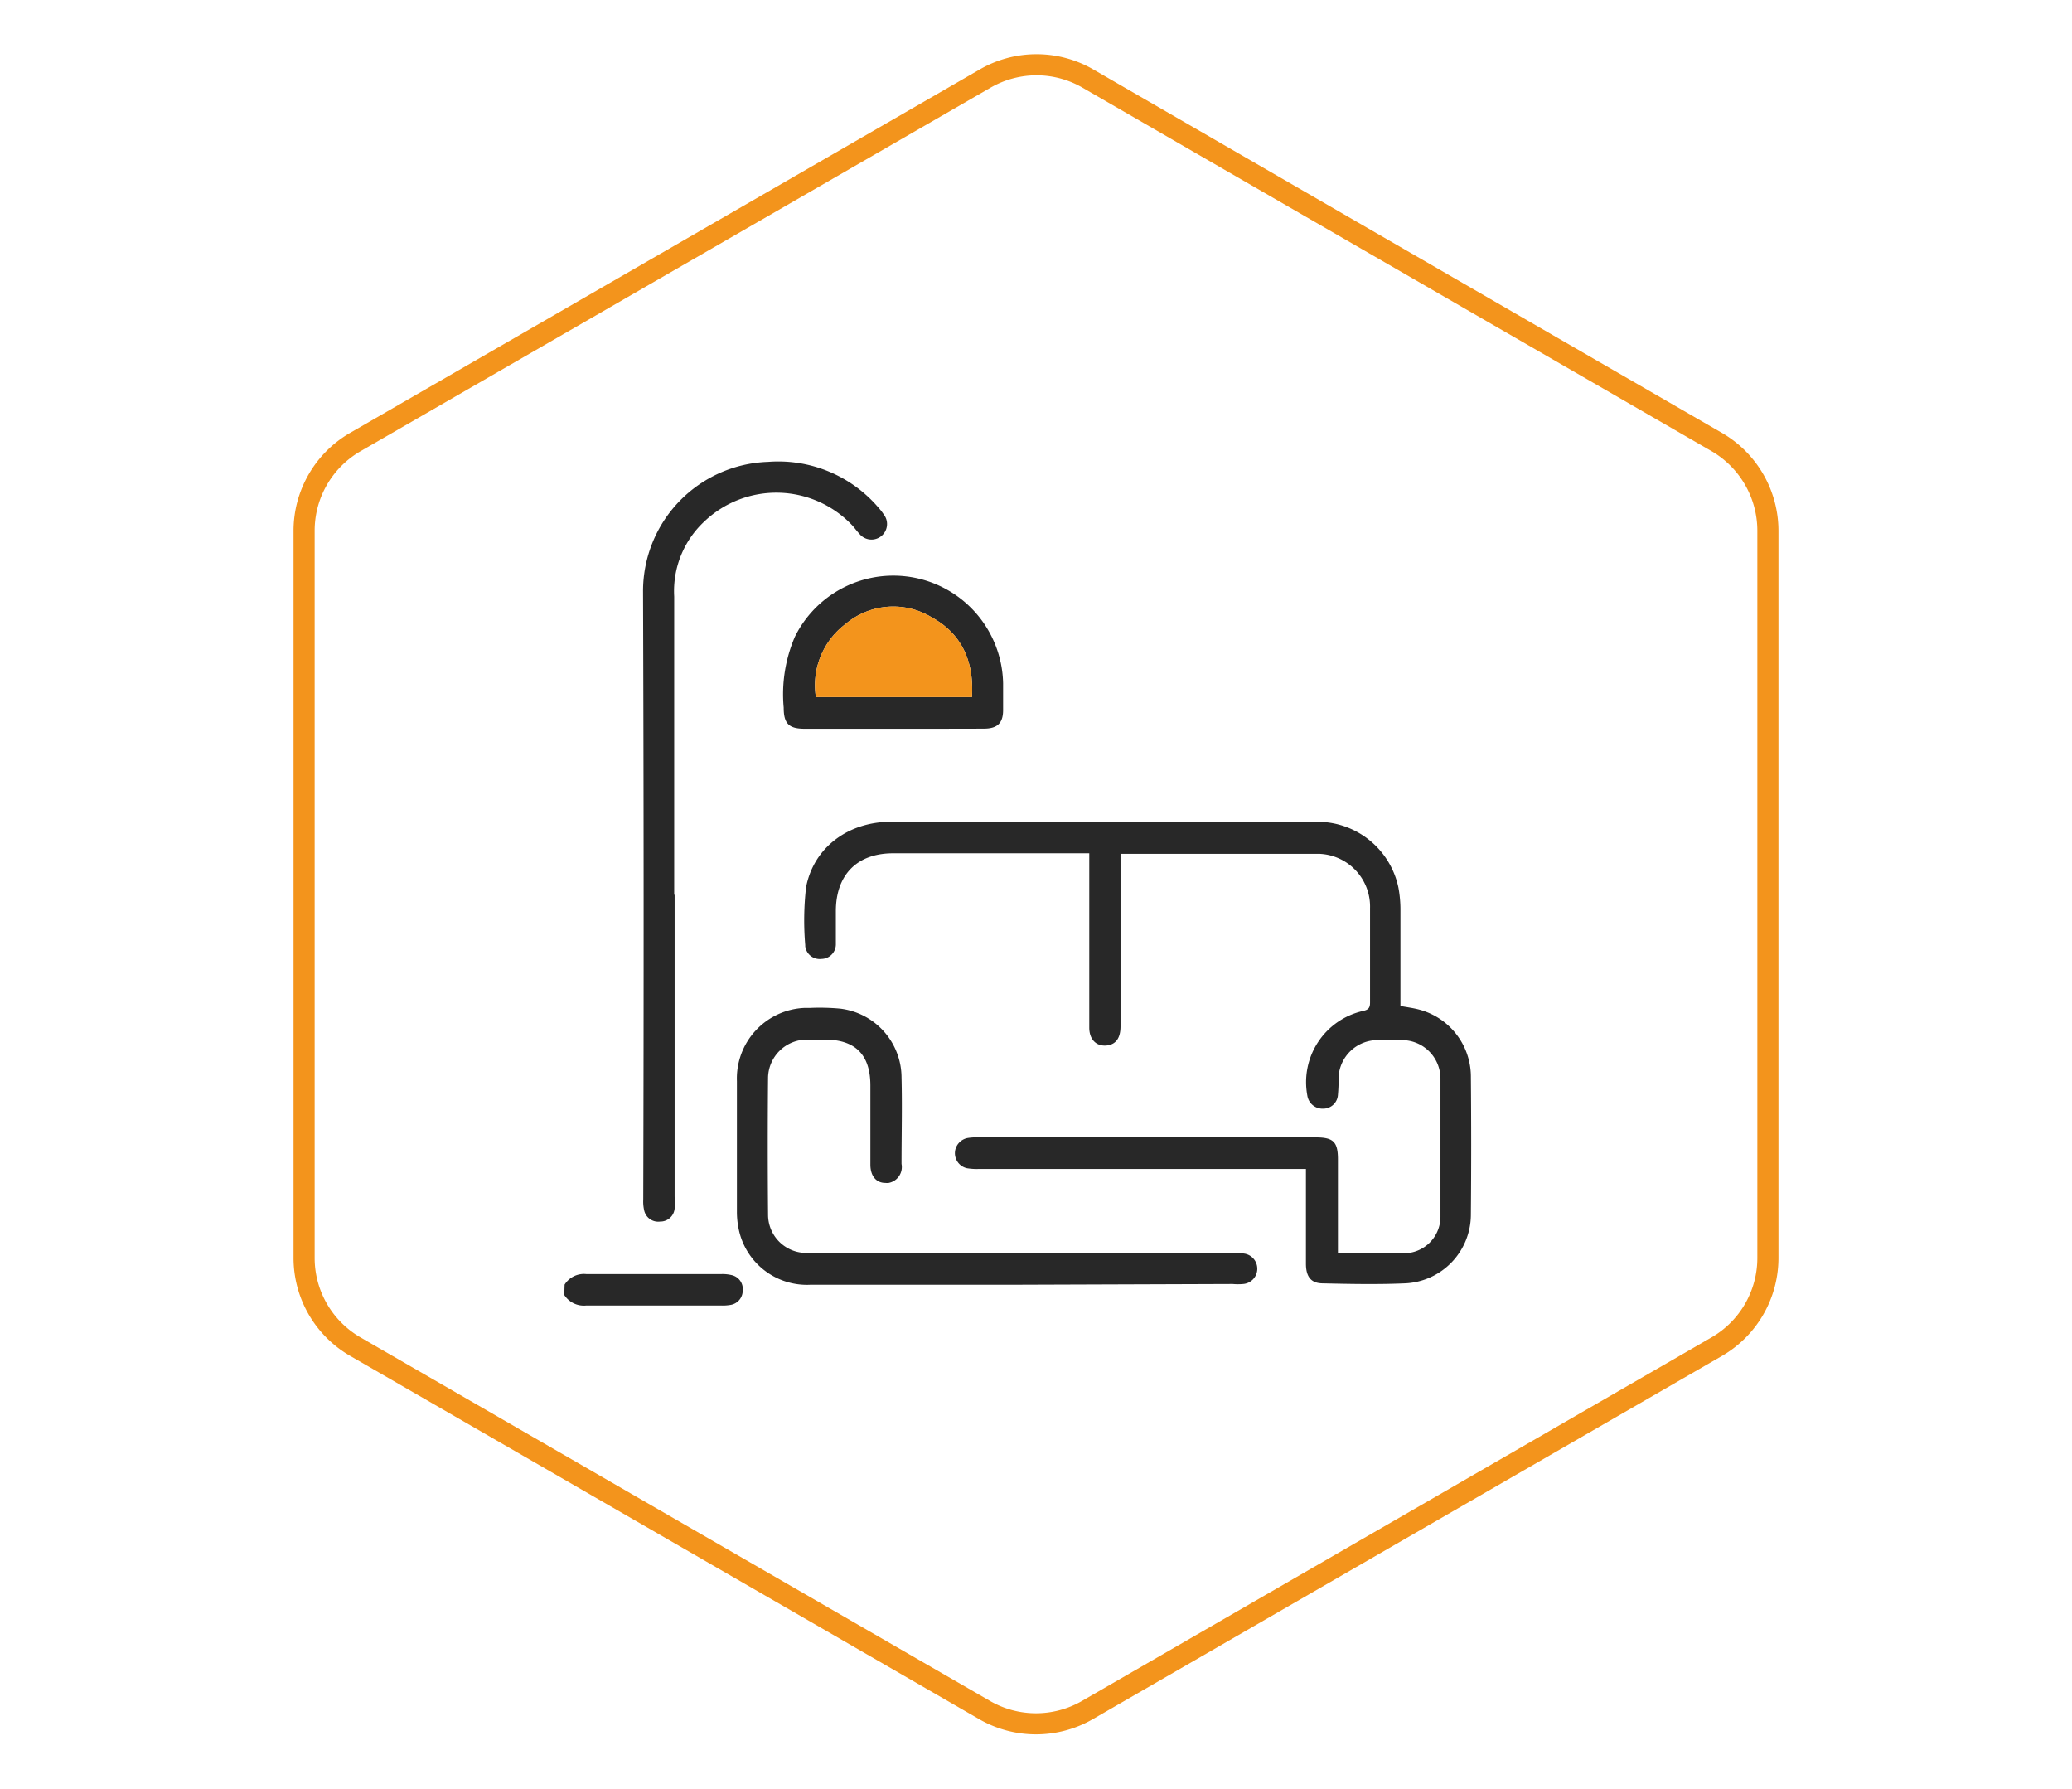
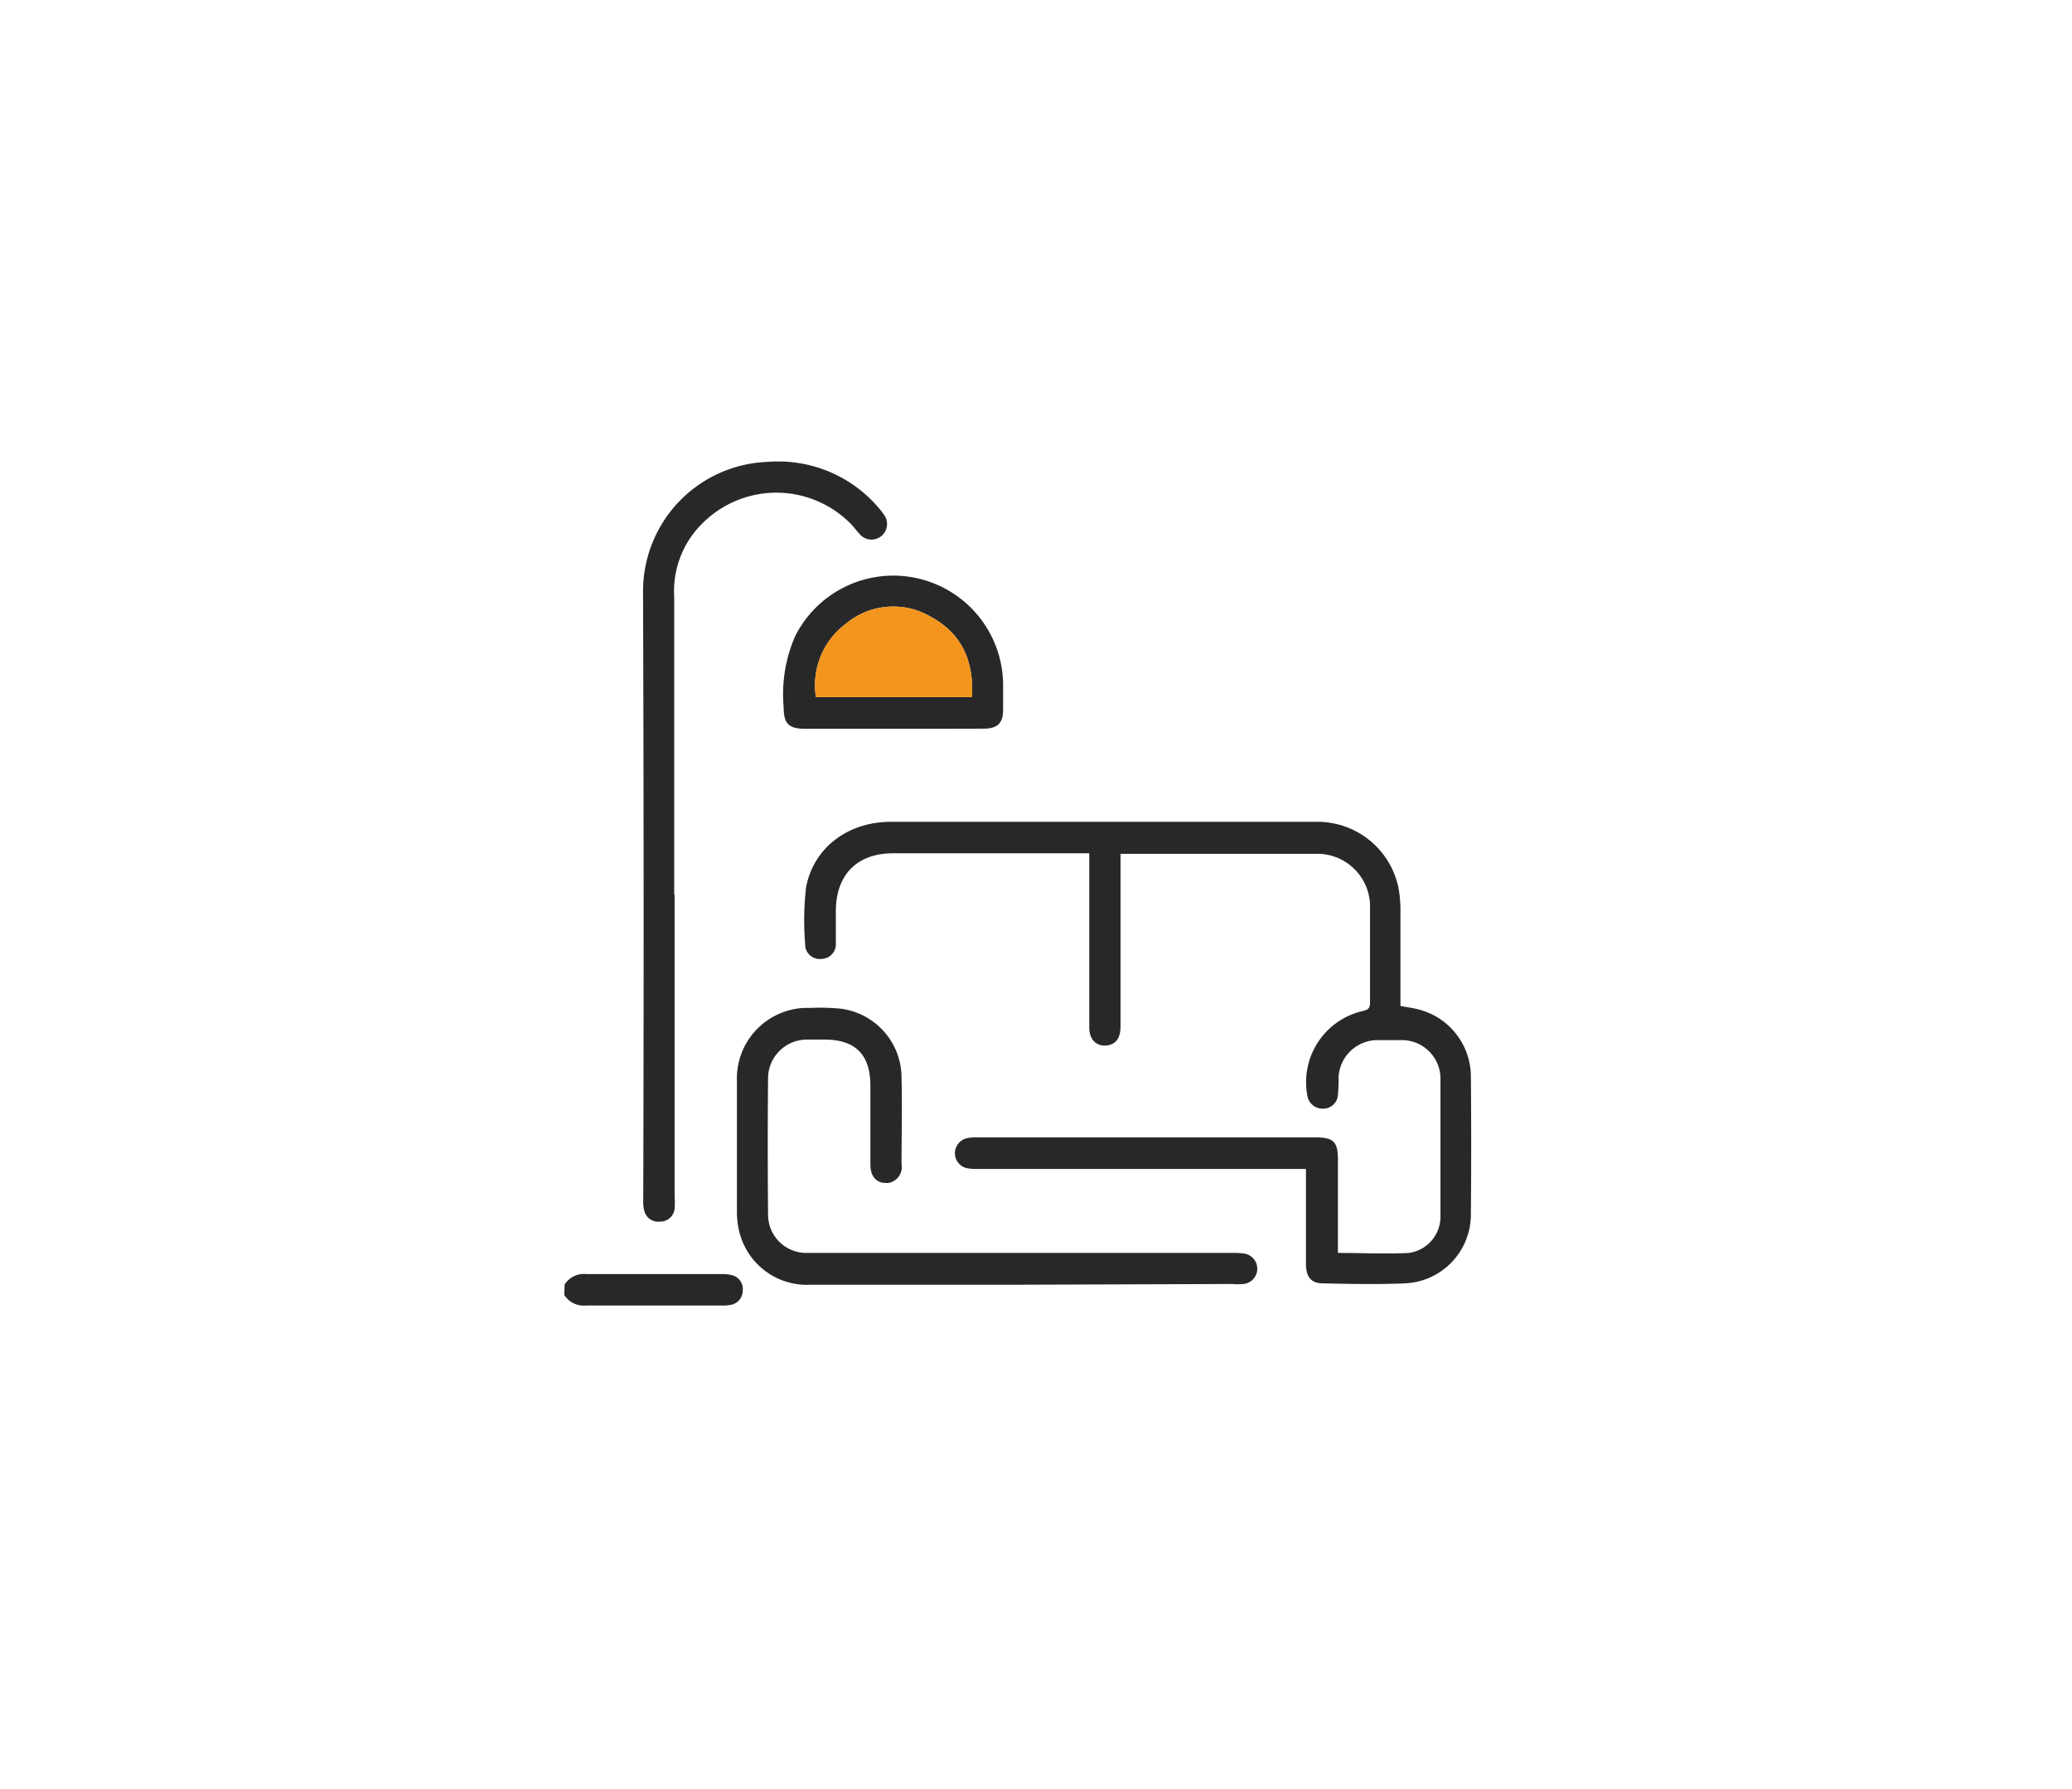
<svg xmlns="http://www.w3.org/2000/svg" id="Layer_1" data-name="Layer 1" viewBox="0 0 196.23 169.35">
  <defs>
    <style>.cls-1{fill:#282828;}.cls-2{fill:#f3941c;}</style>
  </defs>
  <path class="cls-1" d="M53.47,121.63a2.16,2.16,0,0,1,2.05-1H68.34a3.74,3.74,0,0,1,1,.11,1.35,1.35,0,0,1,1,1.46,1.37,1.37,0,0,1-1.15,1.35,4.25,4.25,0,0,1-.87.06H55.51a2.2,2.2,0,0,1-2.07-1Z" />
  <path class="cls-1" d="M123.69,110.68h-31a5.92,5.92,0,0,1-1.11-.07,1.46,1.46,0,0,1-1.11-1.74,1.49,1.49,0,0,1,1.11-1.11,4.81,4.81,0,0,1,1-.07h32c1.7,0,2.13.41,2.13,2.09v8.85c2.31,0,4.52.11,6.71,0a3.46,3.46,0,0,0,3-3.48V102.07a3.65,3.65,0,0,0-3.56-3.59H130.5a3.7,3.7,0,0,0-3.73,3.51,15.35,15.35,0,0,1-.06,1.66,1.39,1.39,0,0,1-1.36,1.32,1.46,1.46,0,0,1-1.54-1.25,6.91,6.91,0,0,1,5.27-8c.5-.11.67-.28.67-.79V86a5,5,0,0,0-4.83-5.16c-.14,0-.28,0-.42,0H106.12V97.18c0,1.08-.42,1.68-1.24,1.8-1,.14-1.72-.52-1.72-1.68V80.79H84.58c-3.38,0-5.4,2-5.42,5.44v3.14a1.38,1.38,0,0,1-1.36,1.42h0a1.38,1.38,0,0,1-1.54-1.2s0-.07,0-.11A27.78,27.78,0,0,1,76.34,84c.73-3.78,4-6.18,8-6.19h40.45A7.83,7.83,0,0,1,132.43,84a11.34,11.34,0,0,1,.2,2.25v9c.65.12,1.22.19,1.78.34a6.58,6.58,0,0,1,4.89,6.27q.06,6.58,0,13.17a6.52,6.52,0,0,1-6.26,6.48c-2.58.11-5.17.06-7.75,0-1.11,0-1.6-.6-1.61-1.83v-9.06Z" />
  <path class="cls-1" d="M96.58,121.64H76.8a6.6,6.6,0,0,1-6.74-4.84,8,8,0,0,1-.27-2.07V102.36a6.69,6.69,0,0,1,6.42-6.93h.5a21.12,21.12,0,0,1,2.87.07,6.59,6.59,0,0,1,5.8,6.51c.07,2.73,0,5.46,0,8.19A1.53,1.53,0,0,1,84.16,112a1.62,1.62,0,0,1-.31,0c-.87,0-1.42-.66-1.42-1.73v-7.49c0-2.92-1.43-4.35-4.32-4.35H76.37A3.68,3.68,0,0,0,72.74,102q-.06,6.48,0,13a3.62,3.62,0,0,0,3.6,3.63H116.7a7.07,7.07,0,0,1,1.13.06,1.45,1.45,0,0,1-.09,2.88,5.57,5.57,0,0,1-1,0Z" />
  <path class="cls-1" d="M63.89,84.72v28.59a7.1,7.1,0,0,1,0,1.13,1.35,1.35,0,0,1-1.37,1.22A1.36,1.36,0,0,1,61,114.57a3.72,3.72,0,0,1-.08-1Q61,84.82,60.9,56A12.25,12.25,0,0,1,72.74,43.73a12.48,12.48,0,0,1,10.47,4.35,5.43,5.43,0,0,1,.48.62,1.47,1.47,0,0,1-2.31,1.83c-.24-.25-.44-.54-.68-.8a9.89,9.89,0,0,0-14-.35,9,9,0,0,0-2.85,7.1V84.72Z" />
  <path class="cls-1" d="M84.66,69H76.22c-1.51,0-2-.48-2-2a13.79,13.79,0,0,1,1.06-6.71A10.4,10.4,0,0,1,95,64.71v2.52c0,1.24-.54,1.76-1.84,1.76C90.35,69,87.51,69,84.66,69Zm7.39-3c.2-3.37-.94-6-3.88-7.59a7,7,0,0,0-8.09.67A7.25,7.25,0,0,0,77.27,66Z" />
  <path class="cls-2" d="M92.05,66H77.27a7.25,7.25,0,0,1,2.81-6.92,7,7,0,0,1,8.09-.67C91.11,60,92.25,62.62,92.05,66Z" />
-   <path class="cls-2" d="M98.11,164.21a10.76,10.76,0,0,1-5.33-1.41L33.13,128.36a10.72,10.72,0,0,1-5.33-9.25V50.24A10.72,10.72,0,0,1,33.13,41L92.83,6.55a10.75,10.75,0,0,1,10.67,0L163.1,41a10.72,10.72,0,0,1,5.33,9.25v68.87a10.72,10.72,0,0,1-5.33,9.25L103.45,162.8A10.77,10.77,0,0,1,98.11,164.21ZM98.17,7.13a8.71,8.71,0,0,0-4.34,1.16L34.13,42.73a8.69,8.69,0,0,0-4.33,7.51v68.87a8.69,8.69,0,0,0,4.33,7.51l59.65,34.44a8.71,8.71,0,0,0,8.67,0l59.65-34.44a8.69,8.69,0,0,0,4.33-7.51V50.24a8.72,8.72,0,0,0-4.33-7.52L102.5,8.29A8.68,8.68,0,0,0,98.17,7.13Z" />
</svg>